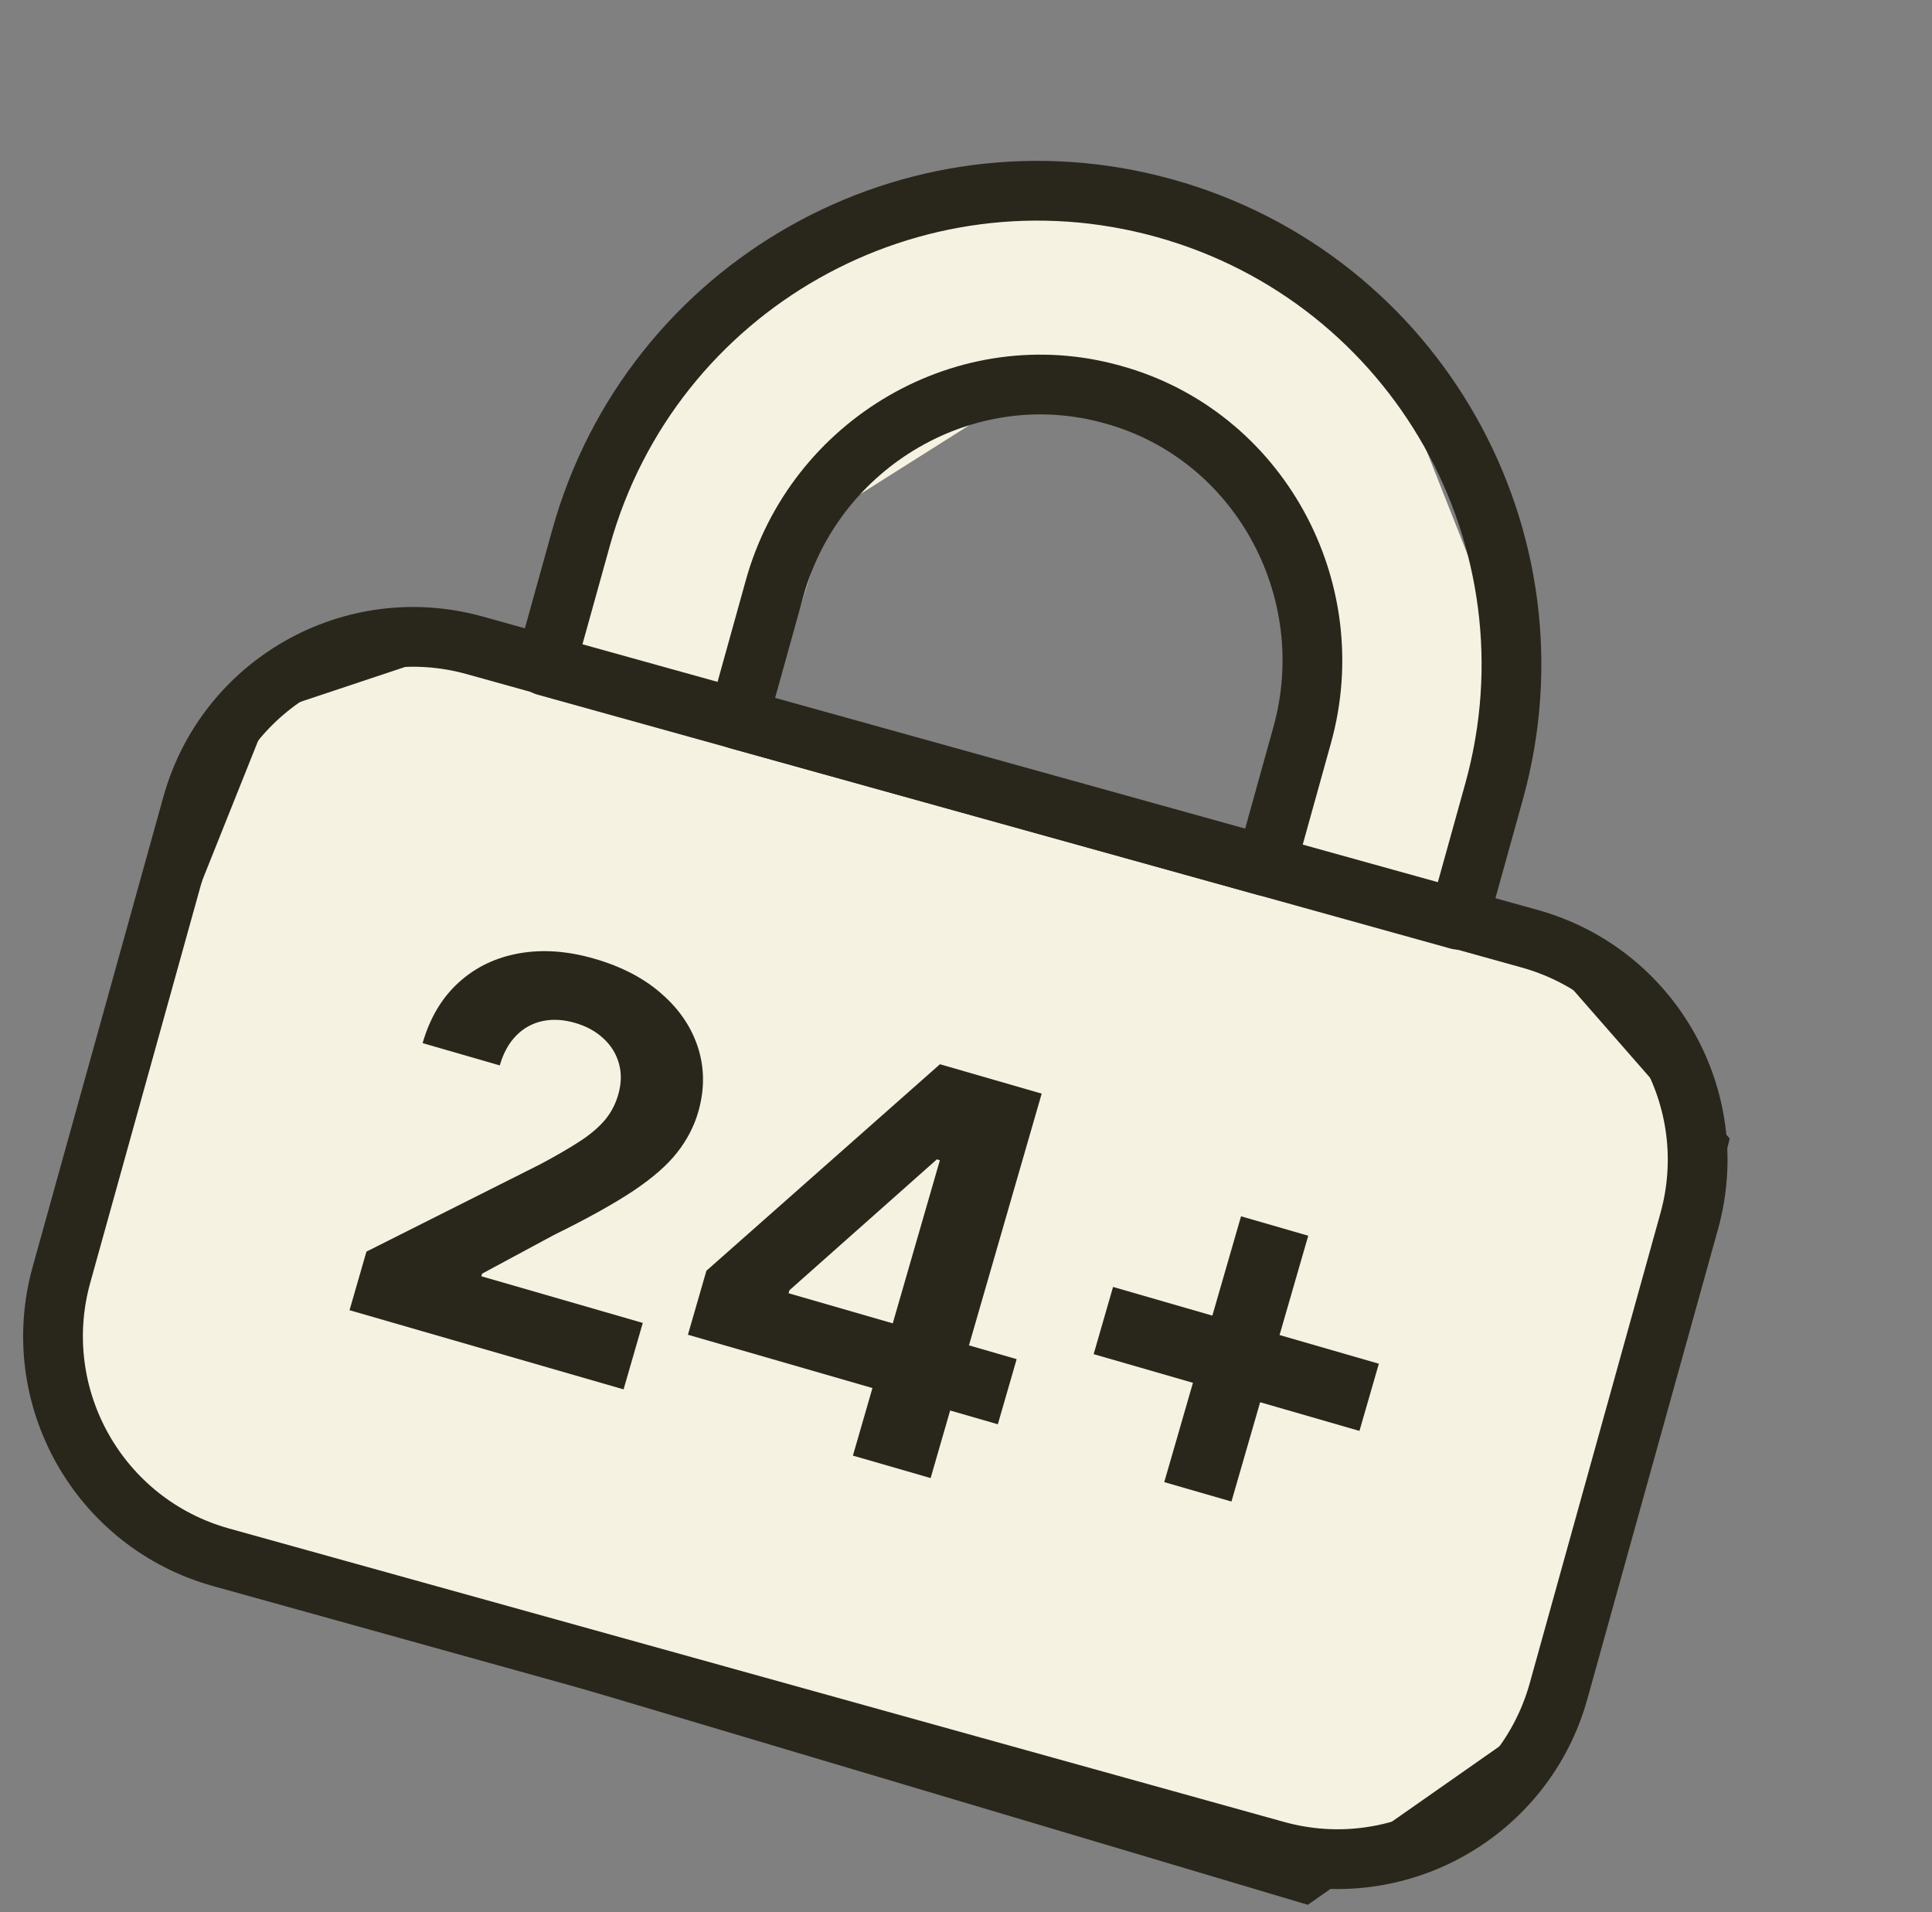
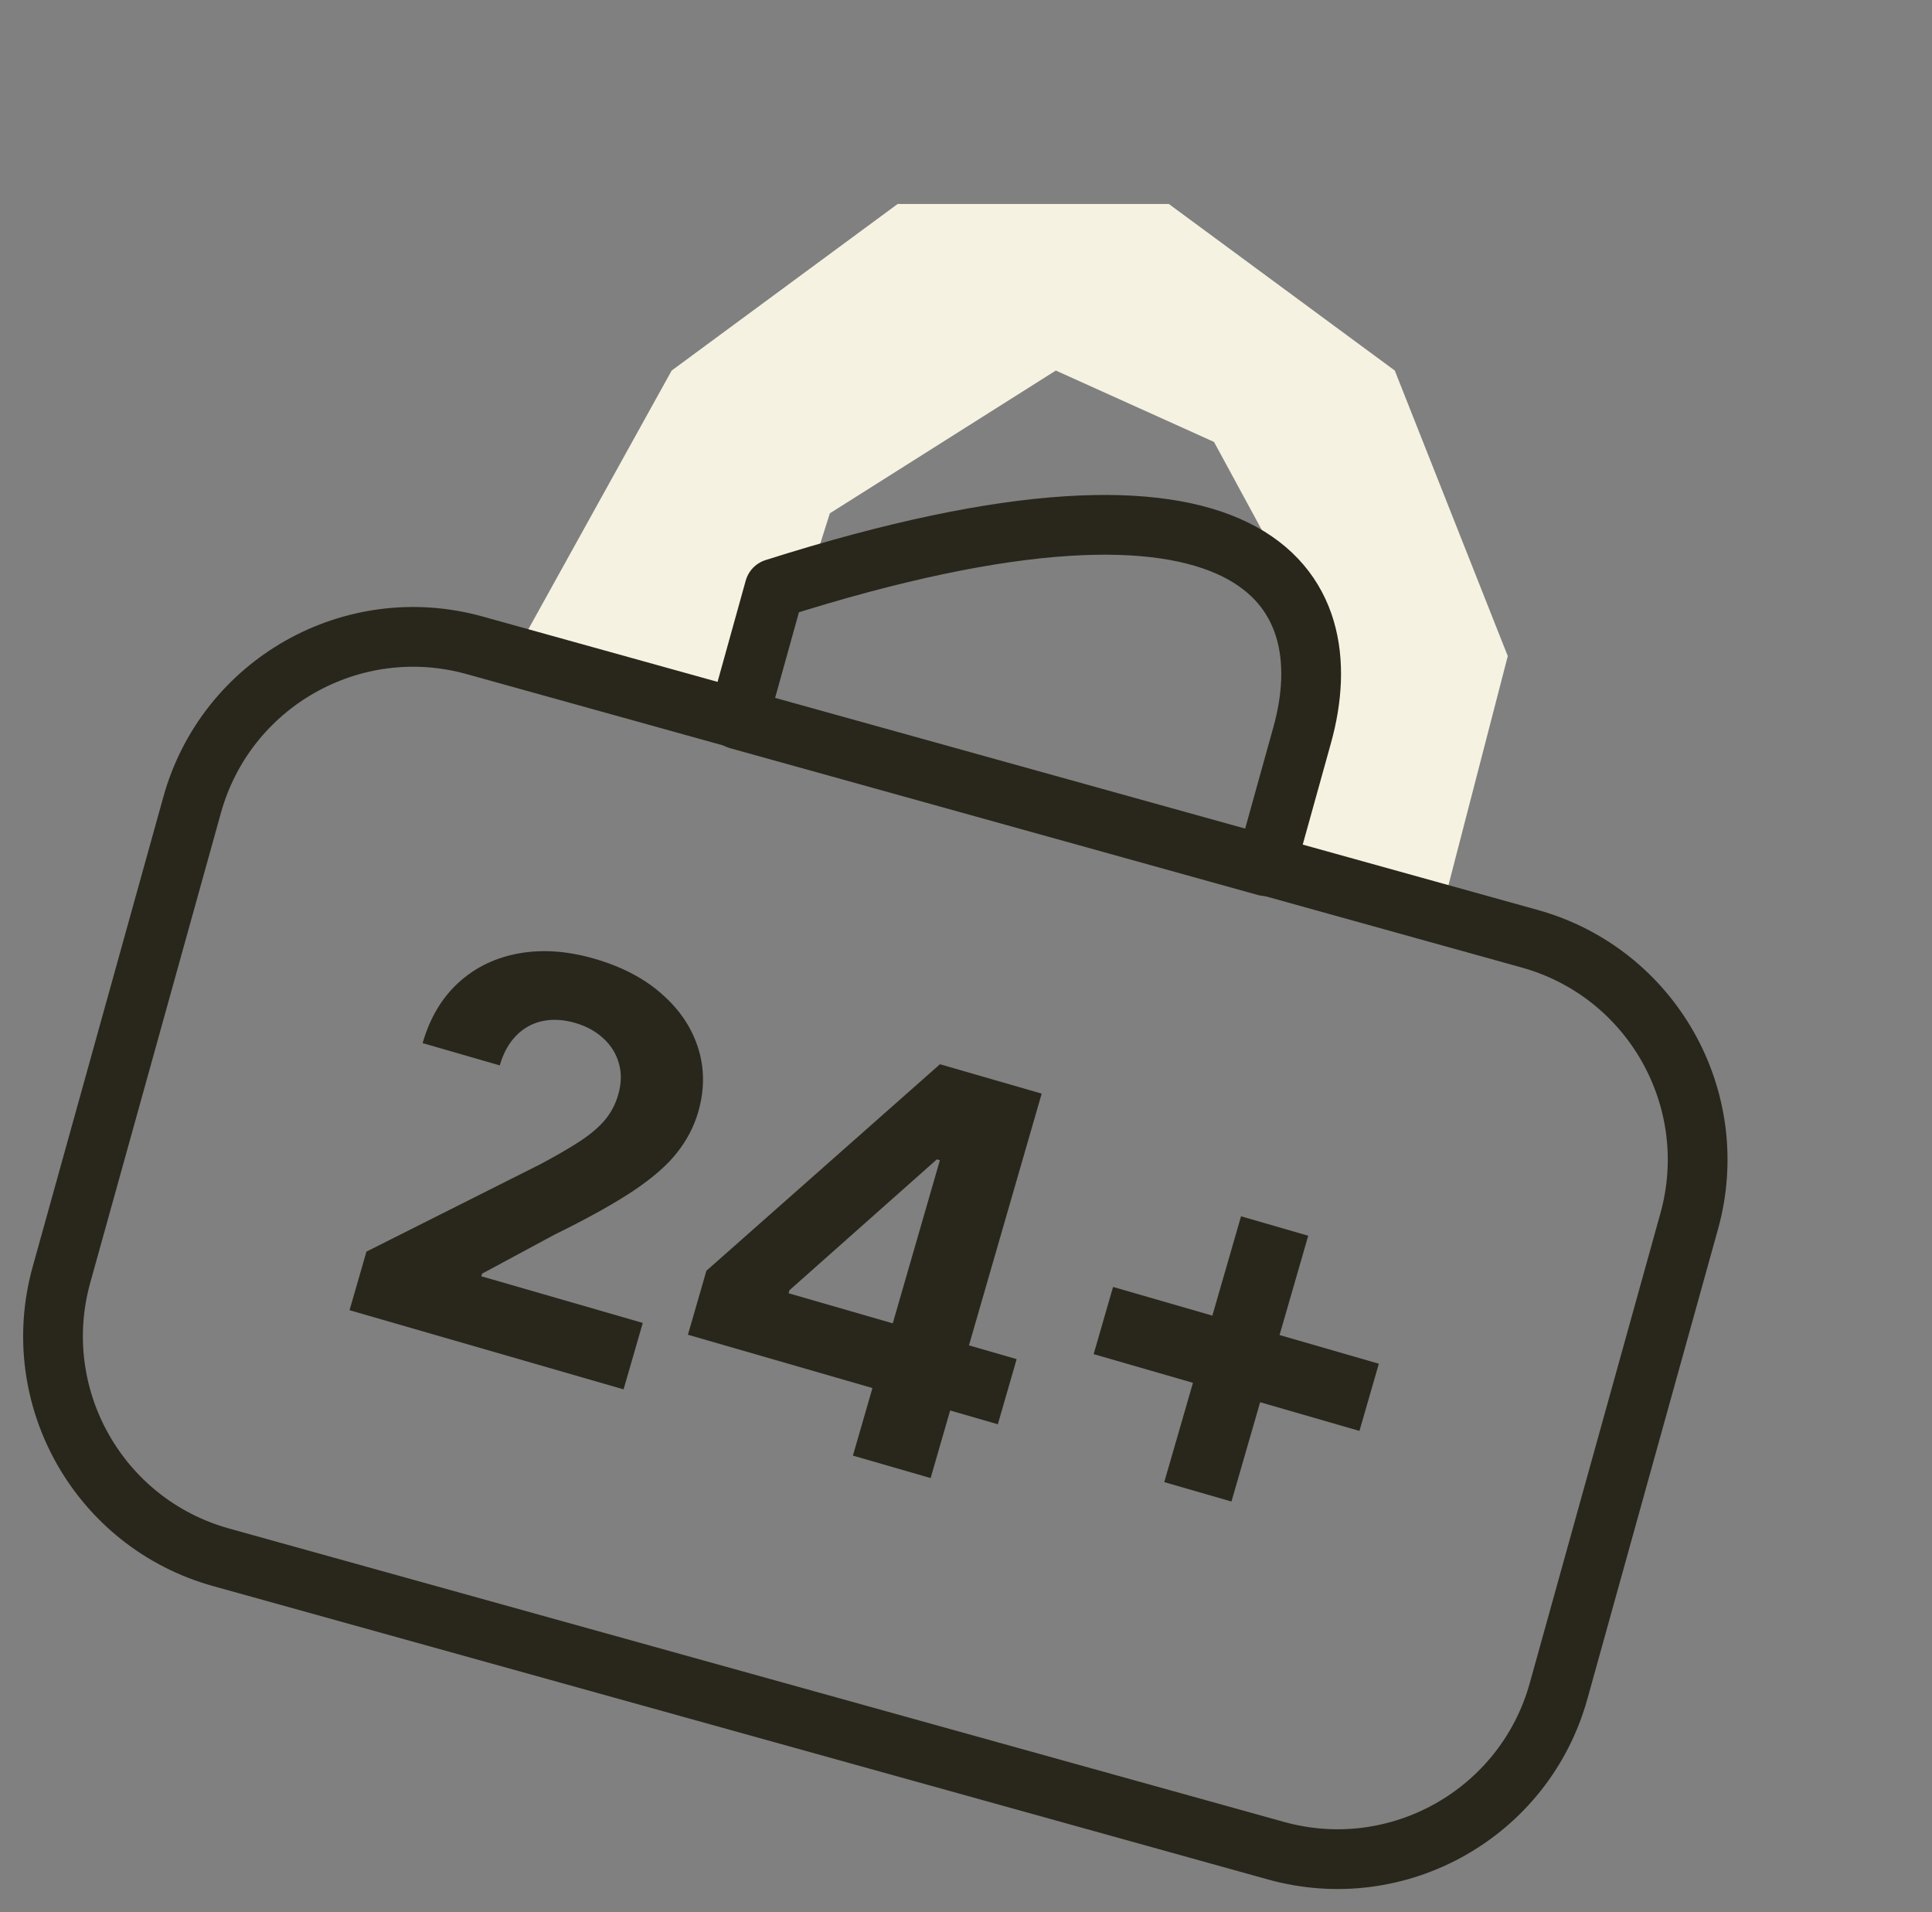
<svg xmlns="http://www.w3.org/2000/svg" width="97" height="96" viewBox="0 0 97 96" fill="none">
  <rect x="0" y="0" width="97" height="96" fill="#808080" stroke="none" />
-   <path d="M77.763 47.541L24.127 31.694L13.156 35.351L8.28 47.541L2.185 68.264L8.28 78.016L65.573 95.082L77.763 86.549L82.639 71.921L86.296 57.293L77.763 47.541Z" fill="#F5F2E1" stroke="#29271B" />
  <path d="M38.261 36.523L25.781 32.939L33.723 18.603L45.069 10.24H58.683L70.028 18.603L75.701 32.939L72.298 46.08L63.221 43.691L65.49 30.549L60.952 22.187L53.01 18.603L41.665 25.771L38.261 36.523Z" fill="#F5F2E1" />
  <path d="M11.098 78.183L64.066 92.914C70.195 94.618 76.545 91.031 78.25 84.902L84.81 61.313C86.515 55.183 82.928 48.833 76.799 47.128L23.831 32.398C17.702 30.693 11.351 34.28 9.647 40.409L3.086 63.998C1.382 70.128 4.968 76.478 11.098 78.183Z" stroke="#29271B" stroke-width="3" stroke-miterlimit="10" stroke-linecap="round" stroke-linejoin="round" />
-   <path d="M27.385 33.428L73.223 46.175L75.011 39.744C78.531 27.087 71.124 13.972 58.467 10.452C45.809 6.931 32.694 14.339 29.174 26.997L27.385 33.428Z" stroke="#29271B" stroke-width="3" stroke-miterlimit="10" stroke-linejoin="round" />
-   <path d="M38.886 29.55C40.911 22.217 48.539 17.747 55.864 19.808C63.202 21.825 67.426 29.591 65.375 36.916L63.548 43.485L37.059 36.118L38.886 29.55Z" stroke="#29271B" stroke-width="3" stroke-miterlimit="10" stroke-linejoin="round" />
+   <path d="M38.886 29.55C63.202 21.825 67.426 29.591 65.375 36.916L63.548 43.485L37.059 36.118L38.886 29.55Z" stroke="#29271B" stroke-width="3" stroke-miterlimit="10" stroke-linejoin="round" />
  <path d="M17.549 65.778L18.398 62.837L27.106 58.461C27.854 58.064 28.491 57.697 29.018 57.359C29.55 57.023 29.983 56.668 30.316 56.294C30.65 55.914 30.891 55.47 31.038 54.961C31.201 54.395 31.213 53.871 31.073 53.389C30.936 52.899 30.675 52.48 30.293 52.132C29.912 51.777 29.439 51.517 28.873 51.354C28.283 51.184 27.733 51.154 27.224 51.266C26.716 51.377 26.277 51.622 25.91 51.999C25.542 52.376 25.27 52.873 25.092 53.488L21.218 52.369C21.583 51.106 22.186 50.093 23.026 49.328C23.866 48.563 24.875 48.075 26.053 47.864C27.23 47.653 28.491 47.741 29.836 48.13C31.218 48.529 32.35 49.122 33.233 49.908C34.123 50.689 34.73 51.593 35.053 52.619C35.376 53.645 35.377 54.714 35.056 55.826C34.846 56.554 34.493 57.232 33.999 57.859C33.511 58.487 32.778 59.129 31.798 59.786C30.821 60.436 29.495 61.173 27.821 61.996L24.205 63.943L24.167 64.075L32.272 66.417L31.308 69.753L17.549 65.778Z" fill="#29271B" />
  <path d="M34.538 67.01L35.467 63.797L47.192 53.43L49.963 54.23L48.678 58.678L47.038 58.205L39.636 64.776L39.592 64.927L51.043 68.235L50.098 71.505L34.538 67.01ZM42.822 73.079L44.086 68.706L44.572 67.305L48.474 53.8L52.3 54.905L46.724 74.206L42.822 73.079Z" fill="#29271B" />
  <path d="M58.454 74.409L62.309 61.064L65.683 62.039L61.828 75.384L58.454 74.409ZM54.909 67.984L55.883 64.61L69.228 68.465L68.254 71.839L54.909 67.984Z" fill="#29271B" />
</svg>